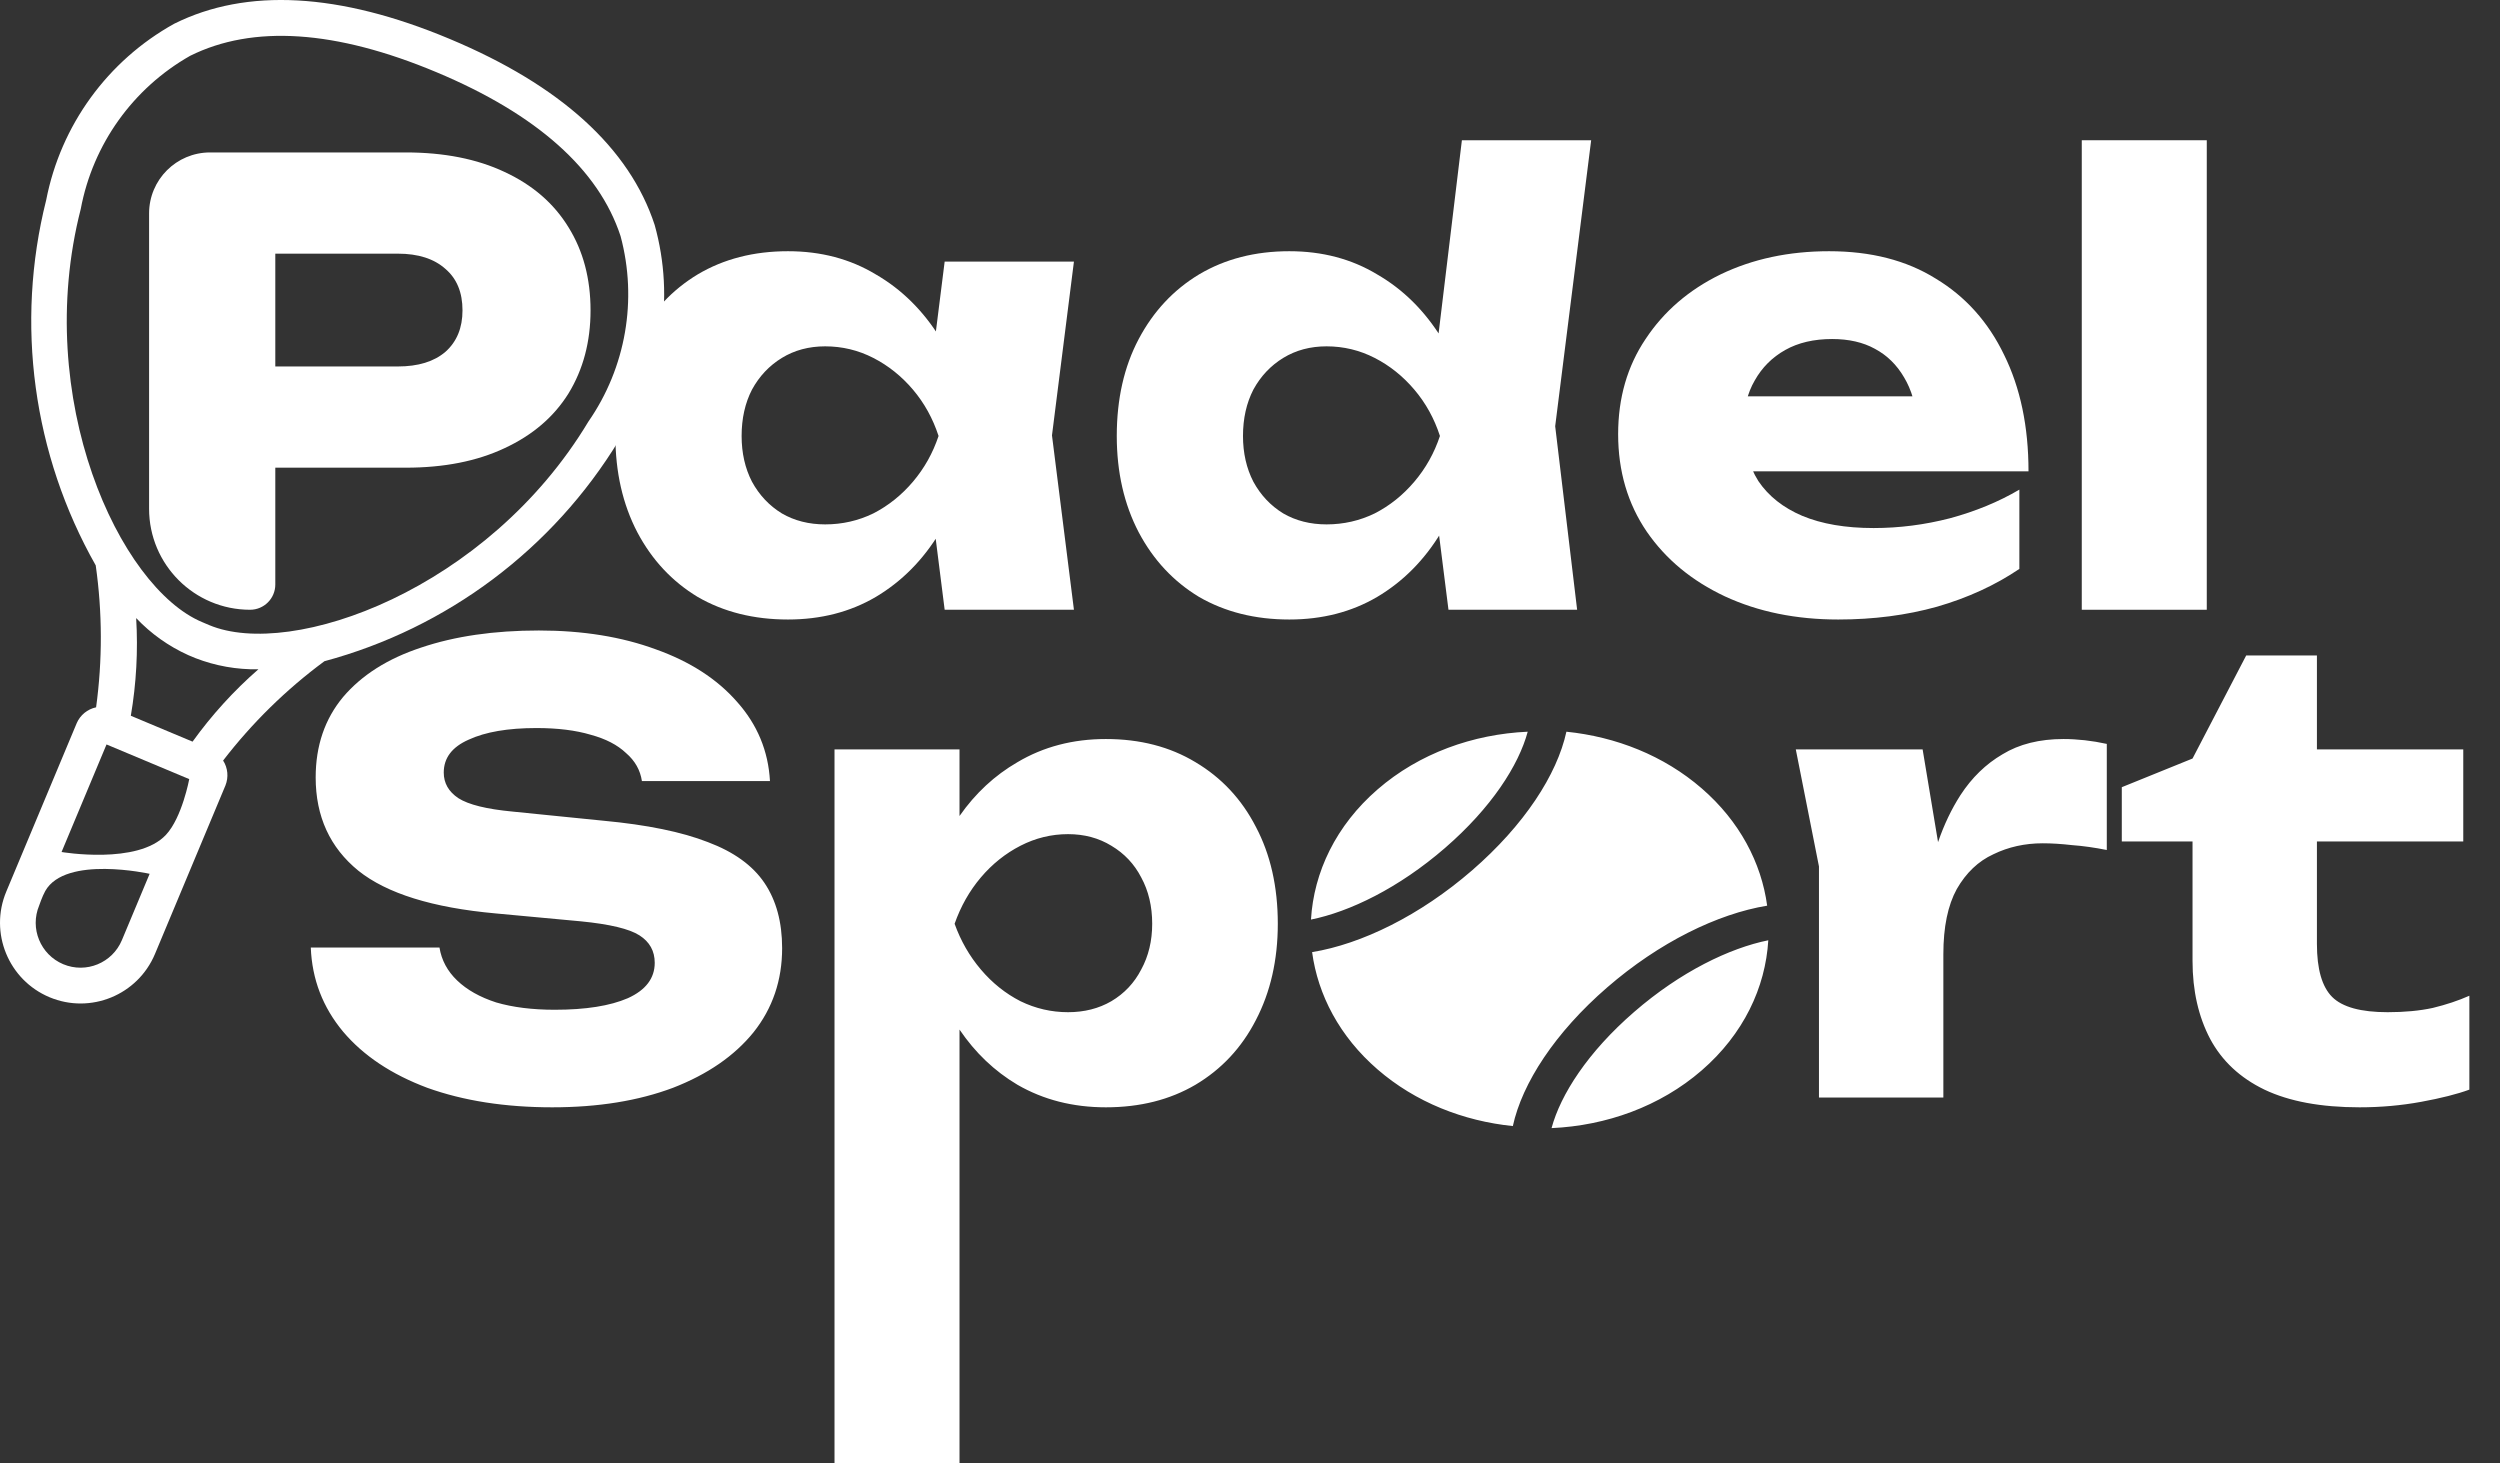
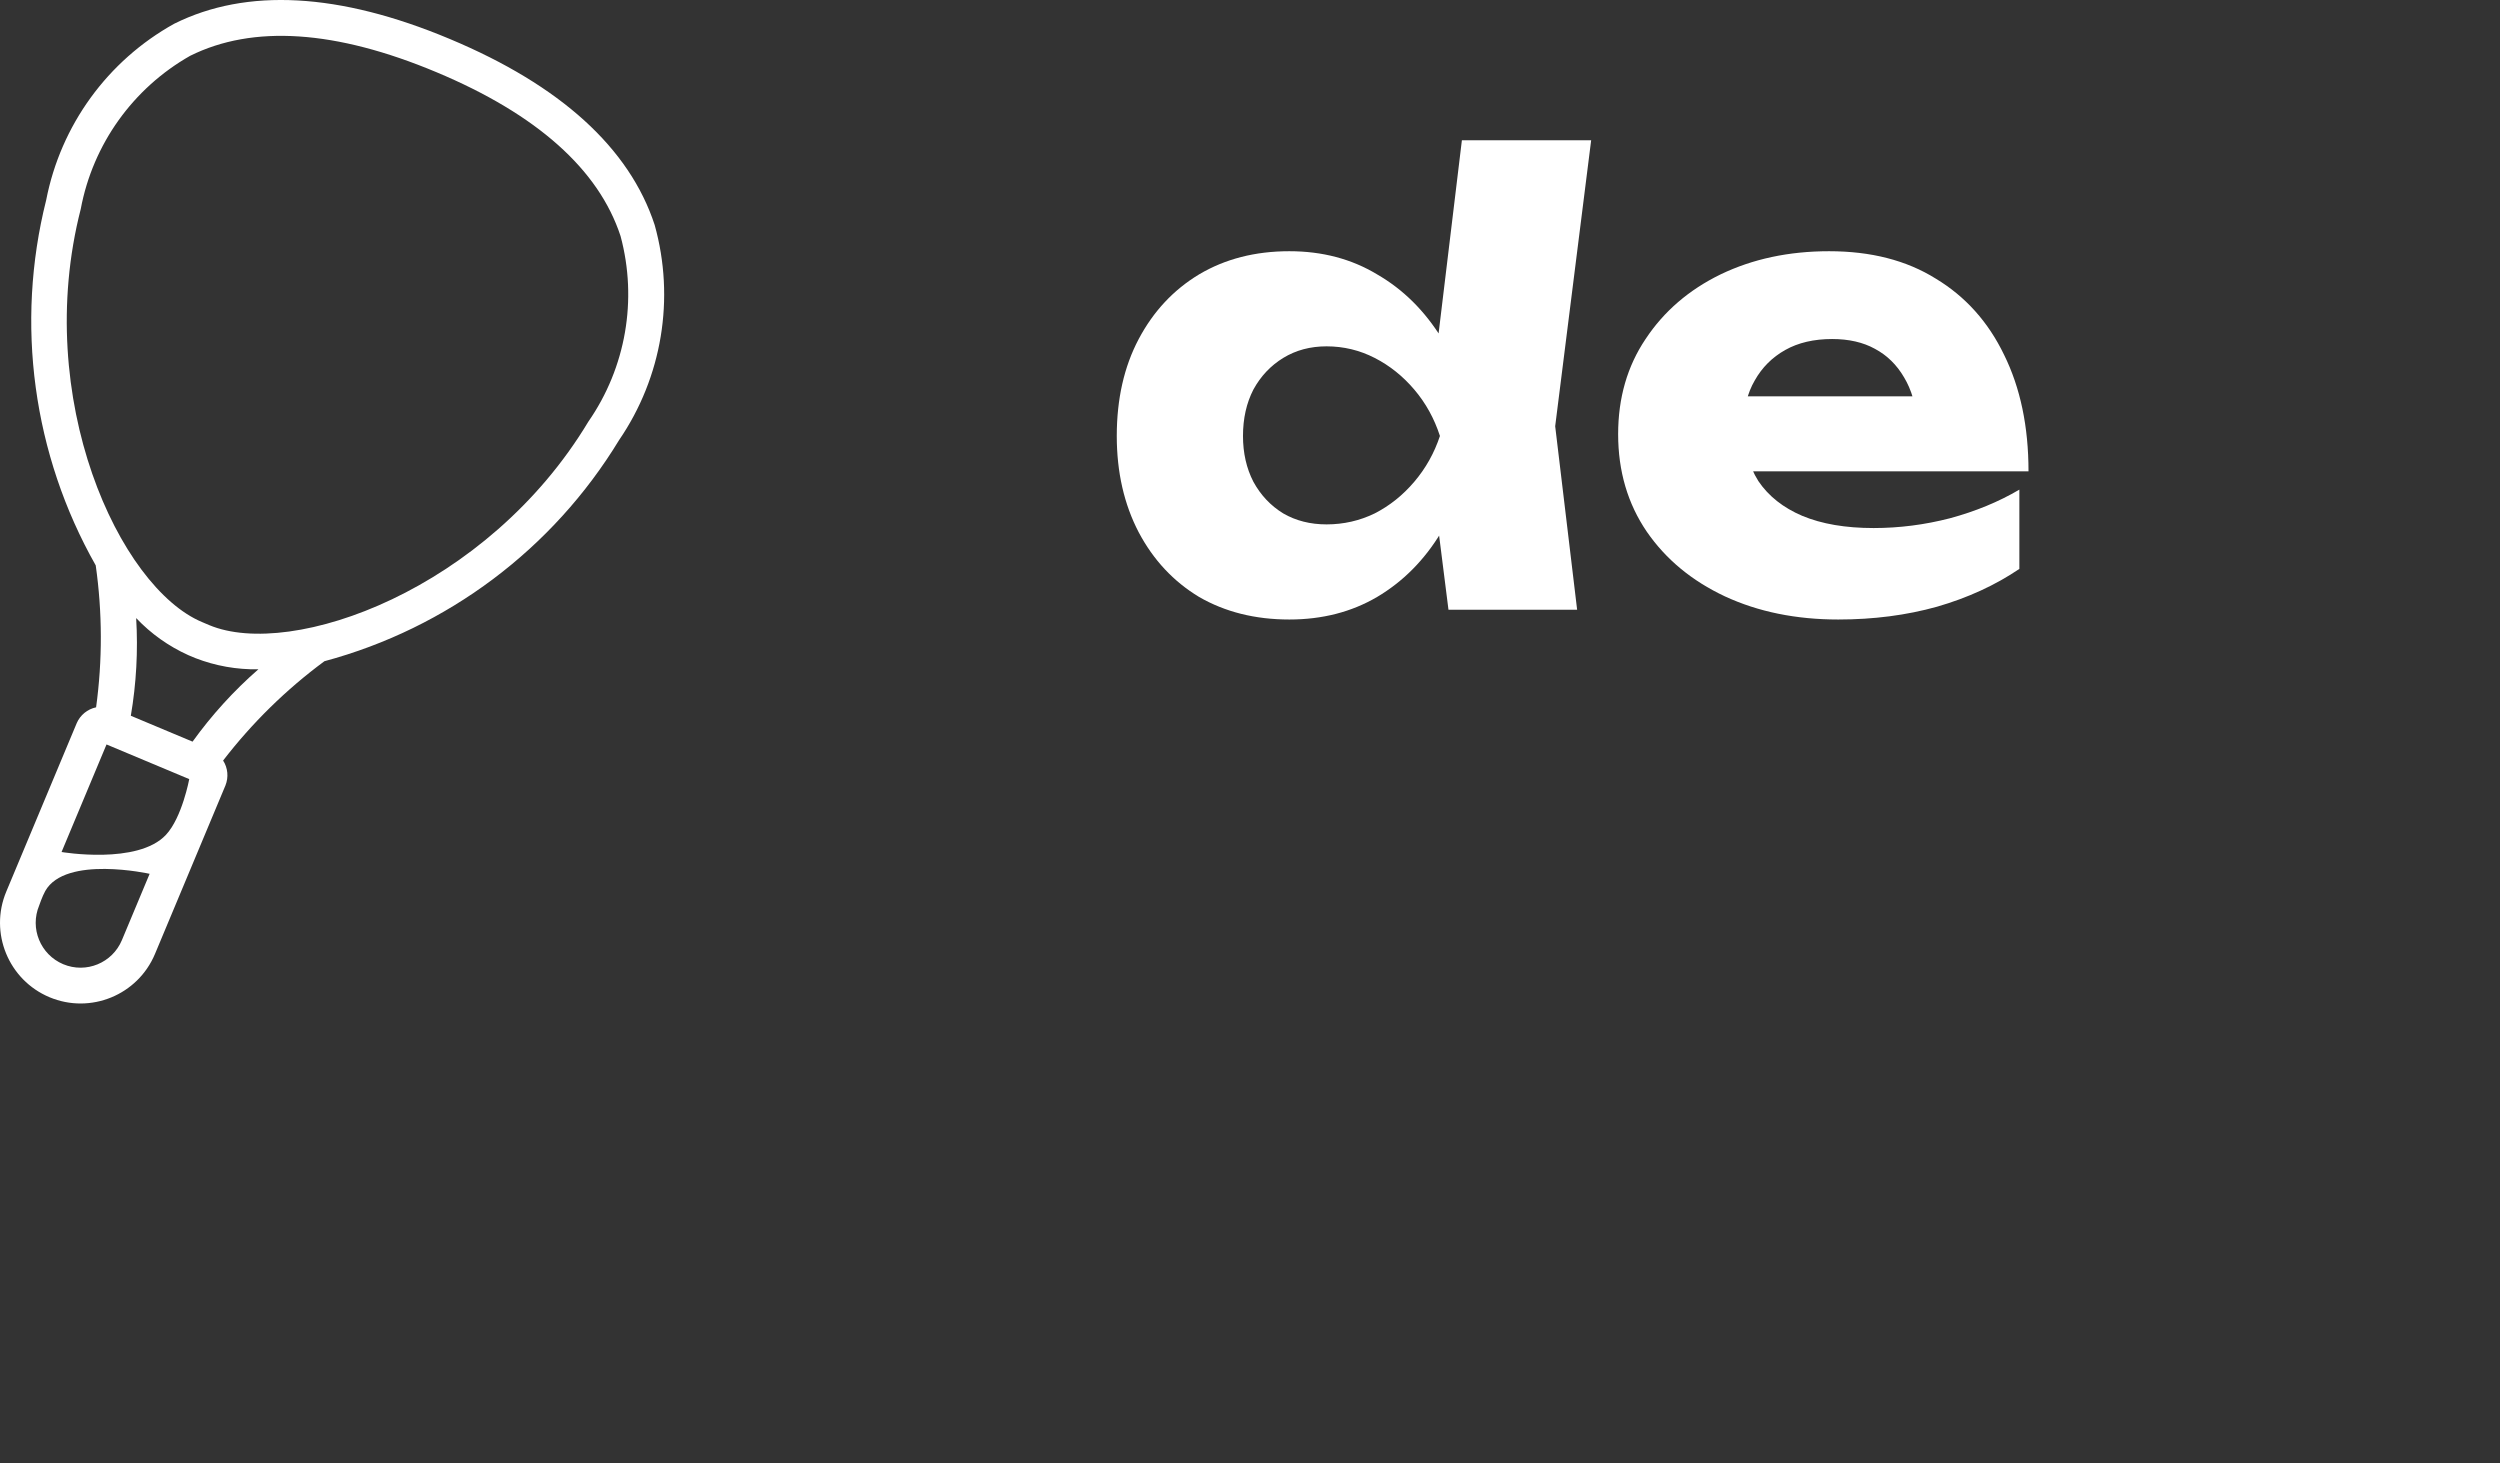
<svg xmlns="http://www.w3.org/2000/svg" width="82" height="48" viewBox="0 0 82 48" fill="none">
  <rect x="0" y="0" width="82" height="48" fill="#333333" stroke="none" />
-   <path d="M13.31 5C14.564 5 15.644 5.213 16.55 5.64C17.47 6.067 18.17 6.673 18.65 7.46C19.13 8.233 19.37 9.14 19.37 10.18C19.37 11.207 19.13 12.113 18.65 12.9C18.17 13.673 17.47 14.273 16.55 14.7C15.644 15.127 14.564 15.34 13.31 15.34H6.81V12.02H13.05C13.717 12.02 14.237 11.86 14.61 11.54C14.984 11.207 15.17 10.753 15.17 10.18C15.17 9.593 14.984 9.14 14.61 8.82C14.237 8.487 13.717 8.32 13.05 8.32H7.17L9.03 6.4V19.172C9.03 19.629 8.66 20 8.202 20C6.373 20 4.89 18.517 4.89 16.688V7C4.89 5.895 5.786 5 6.89 5H13.31Z" fill="white" />
-   <path d="M30.985 20L30.465 15.88L31.005 14.3L30.465 12.72L30.985 8.58H35.225L34.505 14.28L35.225 20H30.985ZM31.945 14.3C31.758 15.5 31.385 16.553 30.825 17.46C30.278 18.367 29.578 19.073 28.725 19.58C27.885 20.073 26.925 20.32 25.845 20.32C24.725 20.32 23.738 20.073 22.885 19.58C22.045 19.073 21.385 18.367 20.905 17.46C20.425 16.54 20.185 15.487 20.185 14.3C20.185 13.087 20.425 12.027 20.905 11.12C21.385 10.213 22.045 9.507 22.885 9C23.738 8.493 24.725 8.24 25.845 8.24C26.925 8.24 27.885 8.493 28.725 9C29.578 9.493 30.285 10.193 30.845 11.1C31.405 11.993 31.772 13.06 31.945 14.3ZM24.325 14.3C24.325 14.86 24.438 15.36 24.665 15.8C24.905 16.24 25.232 16.587 25.645 16.84C26.058 17.08 26.532 17.2 27.065 17.2C27.625 17.2 28.152 17.08 28.645 16.84C29.138 16.587 29.572 16.24 29.945 15.8C30.318 15.36 30.598 14.86 30.785 14.3C30.598 13.727 30.318 13.22 29.945 12.78C29.572 12.34 29.138 11.993 28.645 11.74C28.152 11.487 27.625 11.36 27.065 11.36C26.532 11.36 26.058 11.487 25.645 11.74C25.232 11.993 24.905 12.34 24.665 12.78C24.438 13.22 24.325 13.727 24.325 14.3Z" fill="white" />
  <path d="M47.51 20L46.97 15.72L47.67 14.32L46.99 12.56L47.95 4.6H52.19L51.01 13.98L51.73 20H47.51ZM48.39 14.3C48.204 15.5 47.83 16.553 47.27 17.46C46.724 18.367 46.024 19.073 45.17 19.58C44.33 20.073 43.37 20.32 42.29 20.32C41.17 20.32 40.184 20.073 39.33 19.58C38.49 19.073 37.83 18.367 37.35 17.46C36.87 16.54 36.63 15.487 36.63 14.3C36.63 13.087 36.87 12.027 37.35 11.12C37.83 10.213 38.49 9.507 39.33 9C40.184 8.493 41.17 8.24 42.29 8.24C43.37 8.24 44.33 8.493 45.17 9C46.024 9.493 46.73 10.193 47.29 11.1C47.85 11.993 48.217 13.06 48.39 14.3ZM40.77 14.3C40.77 14.86 40.884 15.36 41.11 15.8C41.35 16.24 41.677 16.587 42.09 16.84C42.504 17.08 42.977 17.2 43.51 17.2C44.07 17.2 44.597 17.08 45.09 16.84C45.584 16.587 46.017 16.24 46.39 15.8C46.764 15.36 47.044 14.86 47.23 14.3C47.044 13.727 46.764 13.22 46.39 12.78C46.017 12.34 45.584 11.993 45.09 11.74C44.597 11.487 44.07 11.36 43.51 11.36C42.977 11.36 42.504 11.487 42.09 11.74C41.677 11.993 41.35 12.34 41.11 12.78C40.884 13.22 40.77 13.727 40.77 14.3Z" fill="white" />
  <path d="M60.295 20.32C58.908 20.32 57.668 20.067 56.575 19.56C55.495 19.053 54.641 18.347 54.015 17.44C53.388 16.52 53.075 15.453 53.075 14.24C53.075 13.053 53.375 12.013 53.975 11.12C54.575 10.213 55.395 9.507 56.435 9C57.488 8.493 58.675 8.24 59.995 8.24C61.368 8.24 62.535 8.54 63.495 9.14C64.468 9.727 65.215 10.56 65.735 11.64C66.268 12.72 66.535 13.993 66.535 15.46H56.375V13H64.235L62.895 13.86C62.841 13.273 62.695 12.78 62.455 12.38C62.215 11.967 61.895 11.653 61.495 11.44C61.108 11.227 60.641 11.12 60.095 11.12C59.495 11.12 58.981 11.24 58.555 11.48C58.128 11.72 57.795 12.053 57.555 12.48C57.315 12.893 57.195 13.38 57.195 13.94C57.195 14.66 57.355 15.273 57.675 15.78C58.008 16.273 58.488 16.653 59.115 16.92C59.755 17.187 60.535 17.32 61.455 17.32C62.295 17.32 63.128 17.213 63.955 17C64.795 16.773 65.555 16.46 66.235 16.06V18.66C65.448 19.193 64.548 19.607 63.535 19.9C62.535 20.18 61.455 20.32 60.295 20.32Z" fill="white" />
-   <path d="M68.282 4.6H72.382V20H68.282V4.6Z" fill="white" />
  <path d="M5.715 0.778C8.088 -0.404 11.129 -0.24 14.743 1.274L14.762 1.282C18.385 2.8 20.647 4.854 21.474 7.381C22.145 9.79 21.718 12.372 20.306 14.435C18.135 18.008 14.673 20.604 10.641 21.688C9.387 22.614 8.268 23.712 7.318 24.946C7.475 25.189 7.502 25.494 7.395 25.762L5.084 31.288C4.52 32.637 2.971 33.273 1.624 32.709C0.277 32.144 -0.358 30.593 0.206 29.244L2.517 23.718C2.632 23.453 2.87 23.259 3.152 23.2C3.363 21.656 3.359 20.089 3.14 18.545C1.079 14.908 0.496 10.617 1.515 6.562C1.992 4.108 3.529 1.991 5.715 0.778ZM4.908 28.661C4.908 28.661 2.148 28.046 1.484 29.226C1.386 29.401 1.285 29.7 1.285 29.7C0.972 30.45 1.326 31.312 2.074 31.626C2.823 31.94 3.685 31.586 3.998 30.837L4.908 28.661ZM2.019 27.946C2.019 27.946 4.517 28.372 5.442 27.384C5.972 26.818 6.207 25.555 6.207 25.555L3.494 24.418L2.019 27.946ZM4.466 20.273C4.531 21.345 4.471 22.42 4.291 23.477L6.316 24.326C6.943 23.456 7.666 22.659 8.475 21.953C7.769 21.966 7.069 21.842 6.411 21.587L6.175 21.488C5.532 21.198 4.952 20.786 4.466 20.273ZM14.318 2.369C11.011 0.983 8.296 0.806 6.236 1.831C4.36 2.896 3.047 4.733 2.649 6.854C1.052 13.079 3.922 19.27 6.628 20.404L6.863 20.504C9.573 21.639 15.99 19.337 19.298 13.83C20.528 12.058 20.915 9.831 20.355 7.746C19.639 5.558 17.608 3.747 14.318 2.369Z" fill="white" />
-   <path d="M36.273 24.24C37.392 24.24 38.372 24.493 39.212 25C40.065 25.507 40.726 26.213 41.192 27.12C41.672 28.027 41.912 29.087 41.912 30.3C41.912 31.486 41.672 32.54 41.192 33.46C40.726 34.367 40.065 35.073 39.212 35.58C38.372 36.073 37.392 36.32 36.273 36.32C35.193 36.32 34.225 36.073 33.372 35.58C32.619 35.133 31.986 34.529 31.472 33.77V48H27.372V24.58H31.472V26.765C31.993 26.019 32.627 25.431 33.372 25C34.225 24.493 35.193 24.24 36.273 24.24ZM58 30.841C57.908 32.393 57.185 33.923 55.816 35.109C54.448 36.295 52.682 36.922 50.891 37.002C51.186 35.904 52.078 34.51 53.602 33.19C55.125 31.869 56.734 31.097 58 30.841ZM51.378 24C53 24.165 54.573 24.781 55.816 25.859C57.061 26.937 57.773 28.301 57.963 29.706C56.337 29.973 54.425 30.906 52.715 32.388C51.005 33.869 49.928 35.526 49.621 36.935C47.999 36.77 46.426 36.154 45.183 35.076C43.938 33.998 43.227 32.635 43.037 31.23C44.663 30.963 46.574 30.03 48.284 28.548C49.994 27.066 51.072 25.409 51.378 24ZM17.675 20.68C19.115 20.68 20.395 20.887 21.515 21.3C22.635 21.7 23.521 22.273 24.175 23.02C24.841 23.766 25.201 24.634 25.255 25.62H21.055C21.001 25.26 20.828 24.953 20.534 24.7C20.254 24.434 19.868 24.233 19.375 24.1C18.882 23.953 18.288 23.88 17.595 23.88C16.662 23.88 15.922 24.007 15.375 24.26C14.828 24.5 14.555 24.86 14.555 25.34C14.555 25.686 14.714 25.966 15.034 26.18C15.367 26.393 15.961 26.54 16.814 26.62L19.795 26.92C21.221 27.053 22.362 27.287 23.215 27.62C24.068 27.94 24.688 28.387 25.074 28.96C25.461 29.533 25.654 30.246 25.654 31.1C25.654 32.153 25.341 33.074 24.715 33.86C24.088 34.634 23.207 35.24 22.074 35.68C20.941 36.106 19.621 36.32 18.114 36.32C16.568 36.32 15.201 36.106 14.015 35.68C12.841 35.24 11.921 34.627 11.255 33.84C10.588 33.04 10.234 32.12 10.194 31.08H14.415C14.482 31.493 14.675 31.854 14.995 32.16C15.315 32.467 15.741 32.707 16.274 32.88C16.821 33.04 17.461 33.12 18.194 33.12C19.208 33.12 20.008 32.994 20.595 32.74C21.181 32.474 21.475 32.087 21.475 31.58C21.475 31.193 21.308 30.893 20.975 30.68C20.641 30.466 20.001 30.313 19.055 30.22L16.255 29.96C14.188 29.773 12.688 29.306 11.755 28.56C10.822 27.8 10.354 26.78 10.354 25.5C10.354 24.46 10.655 23.58 11.255 22.86C11.868 22.14 12.721 21.6 13.815 21.24C14.921 20.867 16.208 20.68 17.675 20.68ZM75.995 24.58H80.795V27.6H75.995V30.96C75.995 31.787 76.162 32.367 76.495 32.7C76.829 33.033 77.435 33.2 78.314 33.2C78.874 33.2 79.368 33.153 79.795 33.06C80.235 32.953 80.635 32.82 80.995 32.66V35.74C80.595 35.887 80.068 36.02 79.415 36.14C78.762 36.26 78.088 36.32 77.394 36.32C76.128 36.32 75.088 36.127 74.274 35.74C73.475 35.354 72.882 34.8 72.495 34.08C72.109 33.347 71.915 32.493 71.915 31.52V27.6H69.595V25.82L71.915 24.88L73.675 21.5H75.995V24.58ZM67.683 24.24C67.909 24.24 68.142 24.254 68.382 24.28C68.622 24.307 68.862 24.347 69.103 24.4V27.88C68.703 27.8 68.322 27.746 67.962 27.72C67.615 27.68 67.295 27.66 67.002 27.66C66.415 27.66 65.875 27.78 65.382 28.02C64.889 28.246 64.489 28.627 64.183 29.16C63.889 29.694 63.742 30.407 63.742 31.3V36H59.662V28.42L58.902 24.58H63.062L63.568 27.622C63.764 27.05 64.009 26.537 64.303 26.08C64.676 25.507 65.136 25.06 65.683 24.74C66.229 24.407 66.896 24.24 67.683 24.24ZM35.032 27.36C34.486 27.36 33.965 27.487 33.472 27.74C32.978 27.994 32.545 28.34 32.172 28.78C31.799 29.22 31.512 29.727 31.311 30.3C31.512 30.86 31.799 31.36 32.172 31.8C32.545 32.24 32.978 32.587 33.472 32.84C33.965 33.08 34.486 33.2 35.032 33.2C35.566 33.2 36.039 33.08 36.452 32.84C36.879 32.587 37.205 32.24 37.432 31.8C37.672 31.36 37.792 30.86 37.792 30.3C37.792 29.727 37.672 29.22 37.432 28.78C37.205 28.34 36.879 27.994 36.452 27.74C36.039 27.487 35.566 27.36 35.032 27.36ZM50.109 24C49.814 25.098 48.922 26.492 47.398 27.812C45.874 29.133 44.266 29.906 43 30.162C43.092 28.609 43.816 27.079 45.184 25.893C46.552 24.707 48.318 24.08 50.109 24Z" fill="white" />
</svg>